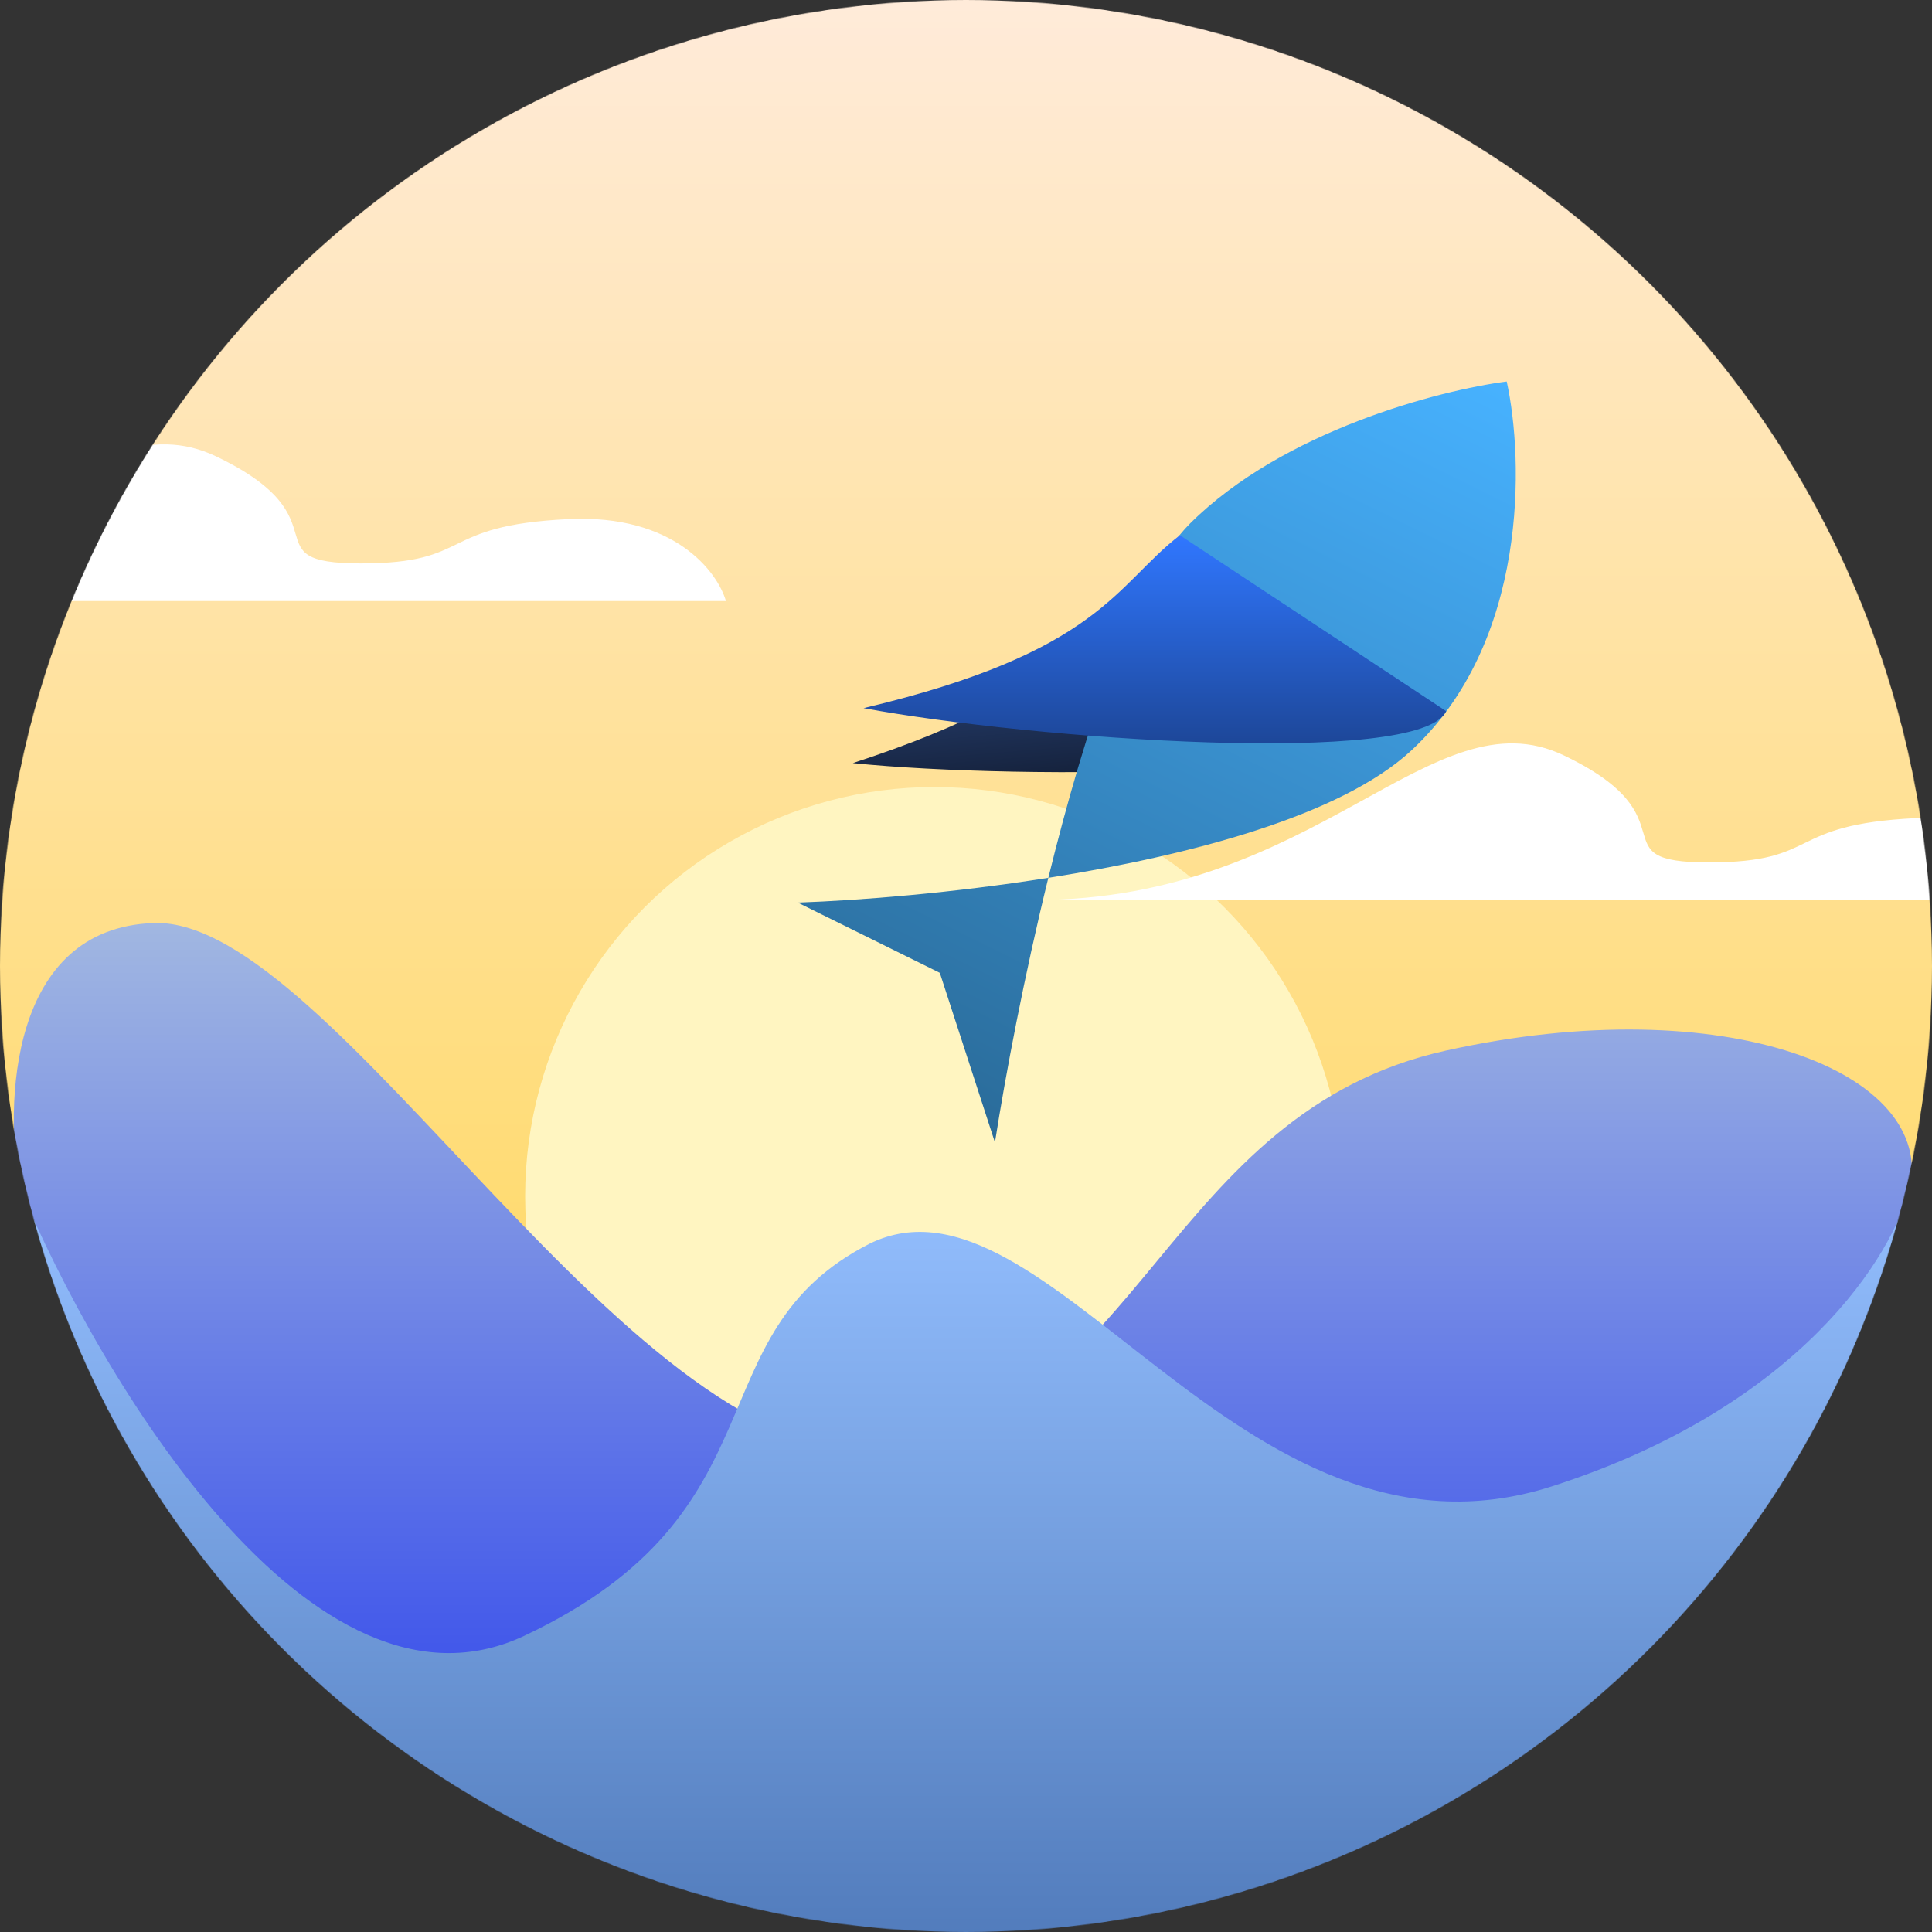
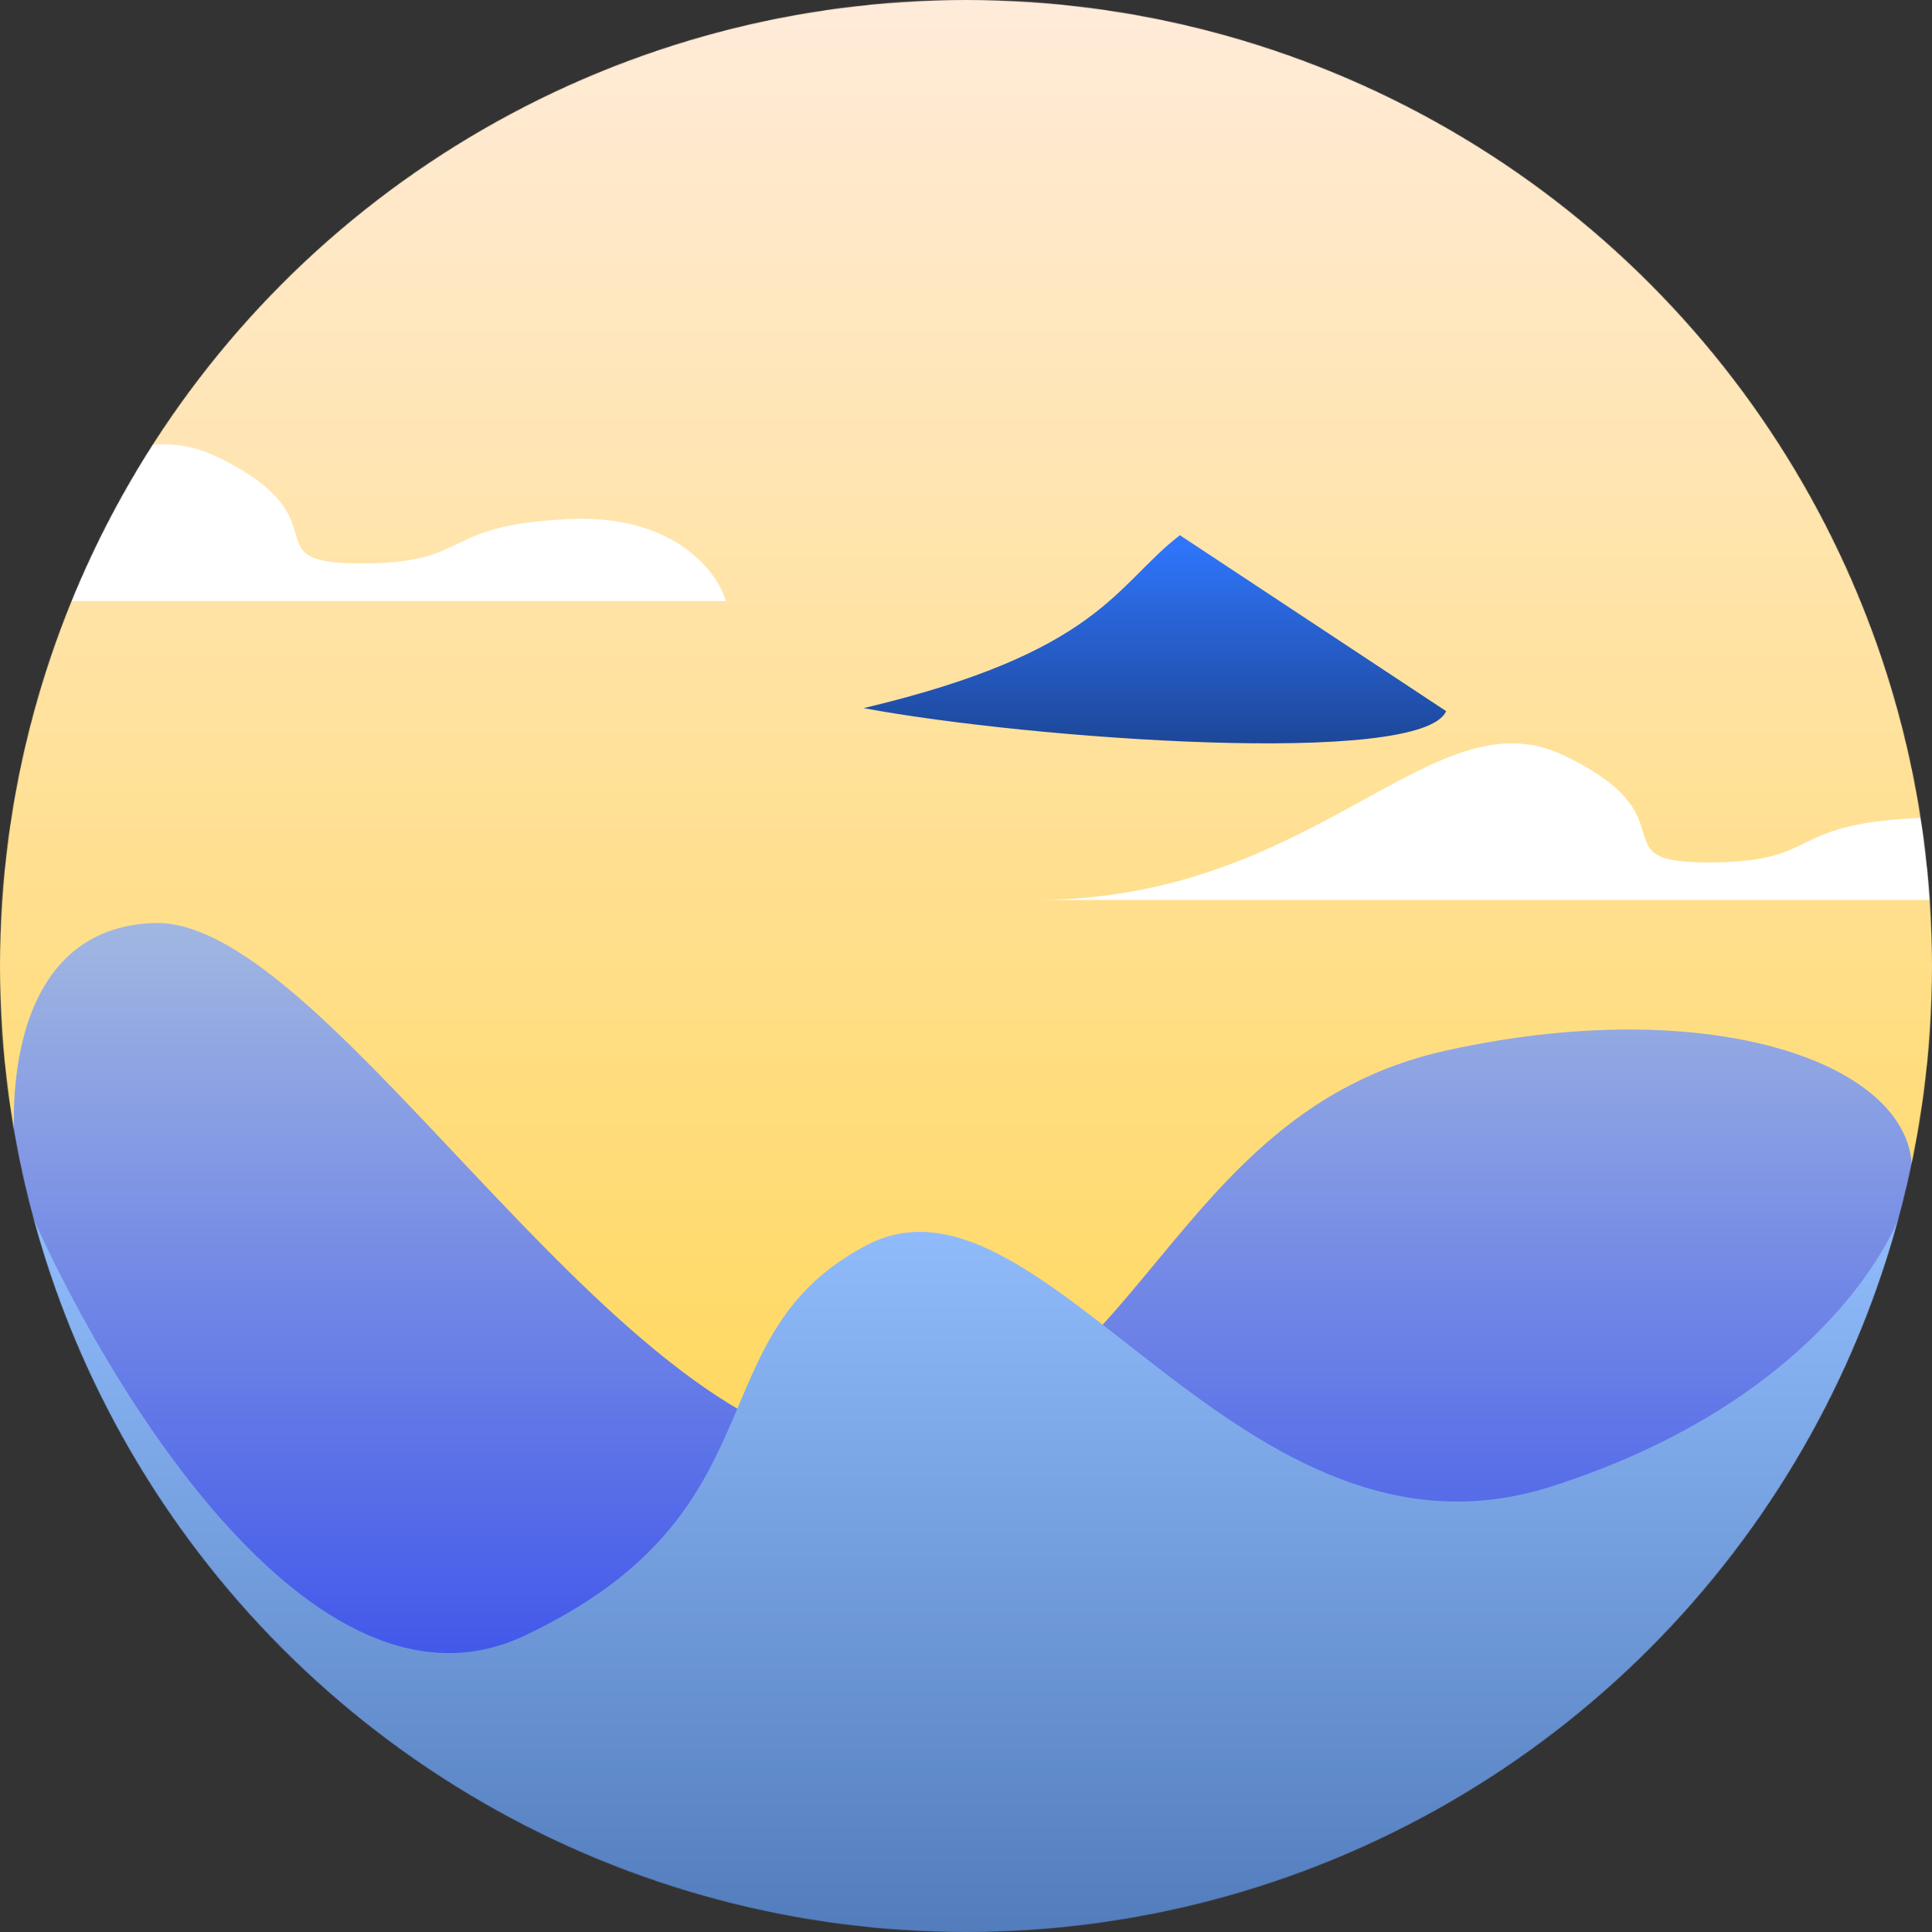
<svg xmlns="http://www.w3.org/2000/svg" width="2877" height="2877" viewBox="0 0 2877 2877" fill="none">
  <rect x="0" y="0" width="2877" height="2877" fill="#333333" stroke="none" />
  <mask id="mask0_612_2" style="mask-type:alpha" maskUnits="userSpaceOnUse" x="0" y="0" width="2877" height="2877">
    <circle cx="1438.5" cy="1438.5" r="1432" fill="white" stroke="white" stroke-width="13" />
  </mask>
  <g mask="url(#mask0_612_2)">
    <rect x="-456" y="-134" width="4042" height="3266" fill="url(#paint0_linear_612_2)" />
-     <circle cx="1391.5" cy="1781.5" r="609.5" fill="#FFF5C1" />
    <path d="M229 1374.5C13.8 1382.1 6.333 1643.33 29.5 1773L-244 2093L433 2913.5L2653.5 2969C2703 2629.17 2810.3 1914.2 2843.5 1773C2885 1596.5 2570 1472 2153 1564.5C1736 1657 1698.5 2111.5 1323 2158C947.5 2204.5 498 1365 229 1374.5Z" fill="url(#paint1_linear_612_2)" />
    <path d="M2310.5 2213.5C1847 2362 1559.5 1722 1295 1852C1030.5 1986.5 1174.5 2250.5 780.5 2436C465.3 2584.4 148.5 2052.83 29.5 1768.5L-285.5 2473L780.5 3015.5L3219 2839.5L2843.5 1768.5C2820.33 1867.33 2681.3 2094.7 2310.5 2213.5Z" fill="url(#paint2_linear_612_2)" />
    <path d="M3088 1340.27H1541C1963 1340.27 2131.5 1030.77 2328.5 1124.77C2525.5 1218.77 2375.5 1284.27 2544.5 1284.27C2713.5 1284.27 2657 1227.77 2853.5 1218.27C3010.7 1210.67 3075.33 1296.44 3088 1340.27Z" fill="white" />
-     <path d="M1269.99 1136.35C1614.51 1024.4 1628.42 923.325 1718.43 841.316L2134.97 1070.13C2104.9 1156.37 1523.44 1162.28 1269.99 1136.35Z" fill="url(#paint3_linear_612_2)" />
-     <path d="M1772.17 779.534C1911.08 641.167 2144.4 580.937 2243.7 568.118C2269.12 684.057 2276.22 956.336 2101.27 1117.94C1996.64 1214.6 1773.27 1273.66 1561.1 1307.23C1524.76 1455.05 1497.24 1601.03 1481.59 1701.21L1399.51 1448.68L1187.95 1344.09C1281.01 1340.85 1418.53 1329.8 1561.1 1307.23C1615.27 1086.83 1689.02 862.356 1772.17 779.534Z" fill="url(#paint4_linear_612_2)" />
    <path d="M1286 1054.5C1638.5 971 1660.6 871.4 1757 797L2153.5 1059C2116.5 1142.5 1536.5 1101 1286 1054.5Z" fill="url(#paint5_linear_612_2)" />
    <path d="M1081 895H-466C-44 895 124.5 585.5 321.5 679.5C518.5 773.5 368.5 839 537.5 839C706.5 839 650 782.5 846.5 773C1003.7 765.4 1068.33 851.167 1081 895Z" fill="white" />
  </g>
  <defs>
    <linearGradient id="paint0_linear_612_2" x1="1565" y1="-134" x2="1565" y2="3132" gradientUnits="userSpaceOnUse">
      <stop stop-color="#FFECE1" />
      <stop offset="1" stop-color="#FFD028" />
    </linearGradient>
    <linearGradient id="paint1_linear_612_2" x1="1301.59" y1="1374.42" x2="1301.59" y2="2969" gradientUnits="userSpaceOnUse">
      <stop stop-color="#A1B7E1" />
      <stop offset="1" stop-color="#162CEF" />
    </linearGradient>
    <linearGradient id="paint2_linear_612_2" x1="1466.75" y1="1768.5" x2="1466.75" y2="3015.5" gradientUnits="userSpaceOnUse">
      <stop stop-color="#94BFFF" />
      <stop offset="1" stop-color="#4A74B4" />
    </linearGradient>
    <linearGradient id="paint3_linear_612_2" x1="1681.31" y1="844.352" x2="1706.57" y2="1153.27" gradientUnits="userSpaceOnUse">
      <stop stop-color="#365A9F" />
      <stop offset="1" stop-color="#142039" />
    </linearGradient>
    <linearGradient id="paint4_linear_612_2" x1="2038.35" y1="466.593" x2="1438.49" y2="1679.91" gradientUnits="userSpaceOnUse">
      <stop stop-color="#47B2FF" />
      <stop offset="1" stop-color="#2A6B99" />
    </linearGradient>
    <linearGradient id="paint5_linear_612_2" x1="1719.75" y1="797" x2="1719.75" y2="1106.95" gradientUnits="userSpaceOnUse">
      <stop stop-color="#3077FF" />
      <stop offset="1" stop-color="#1D4799" />
    </linearGradient>
  </defs>
</svg>